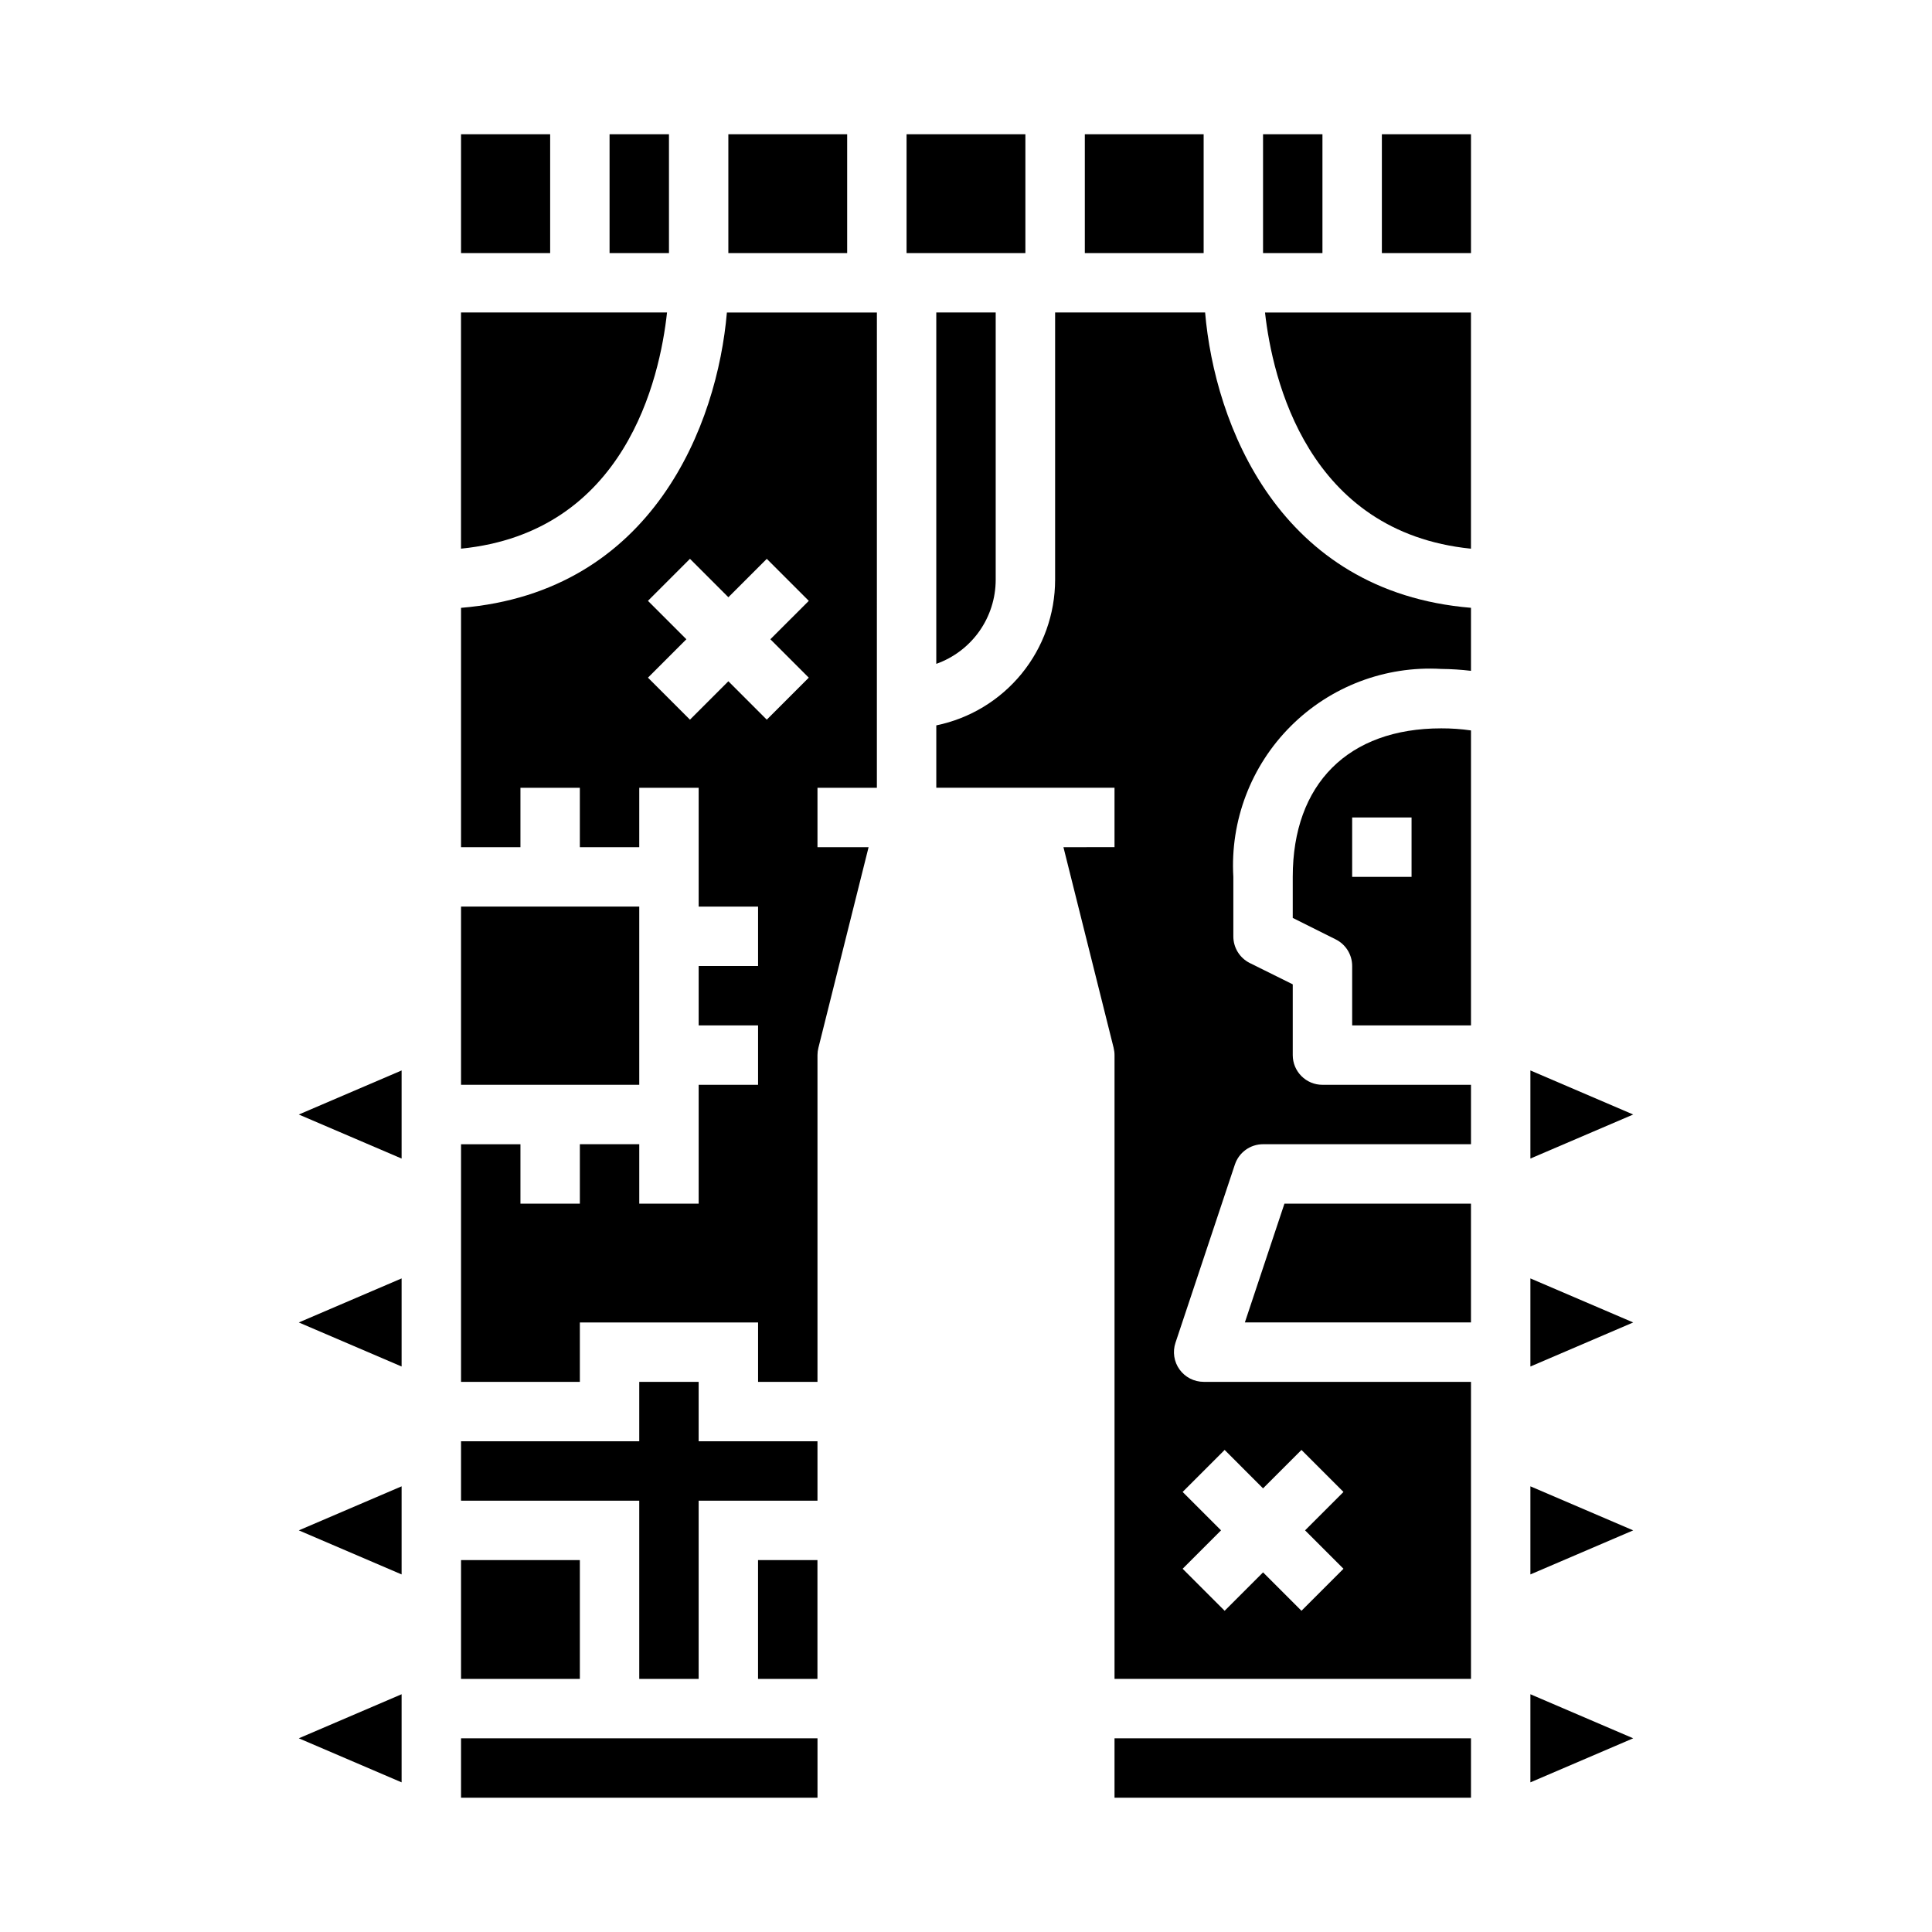
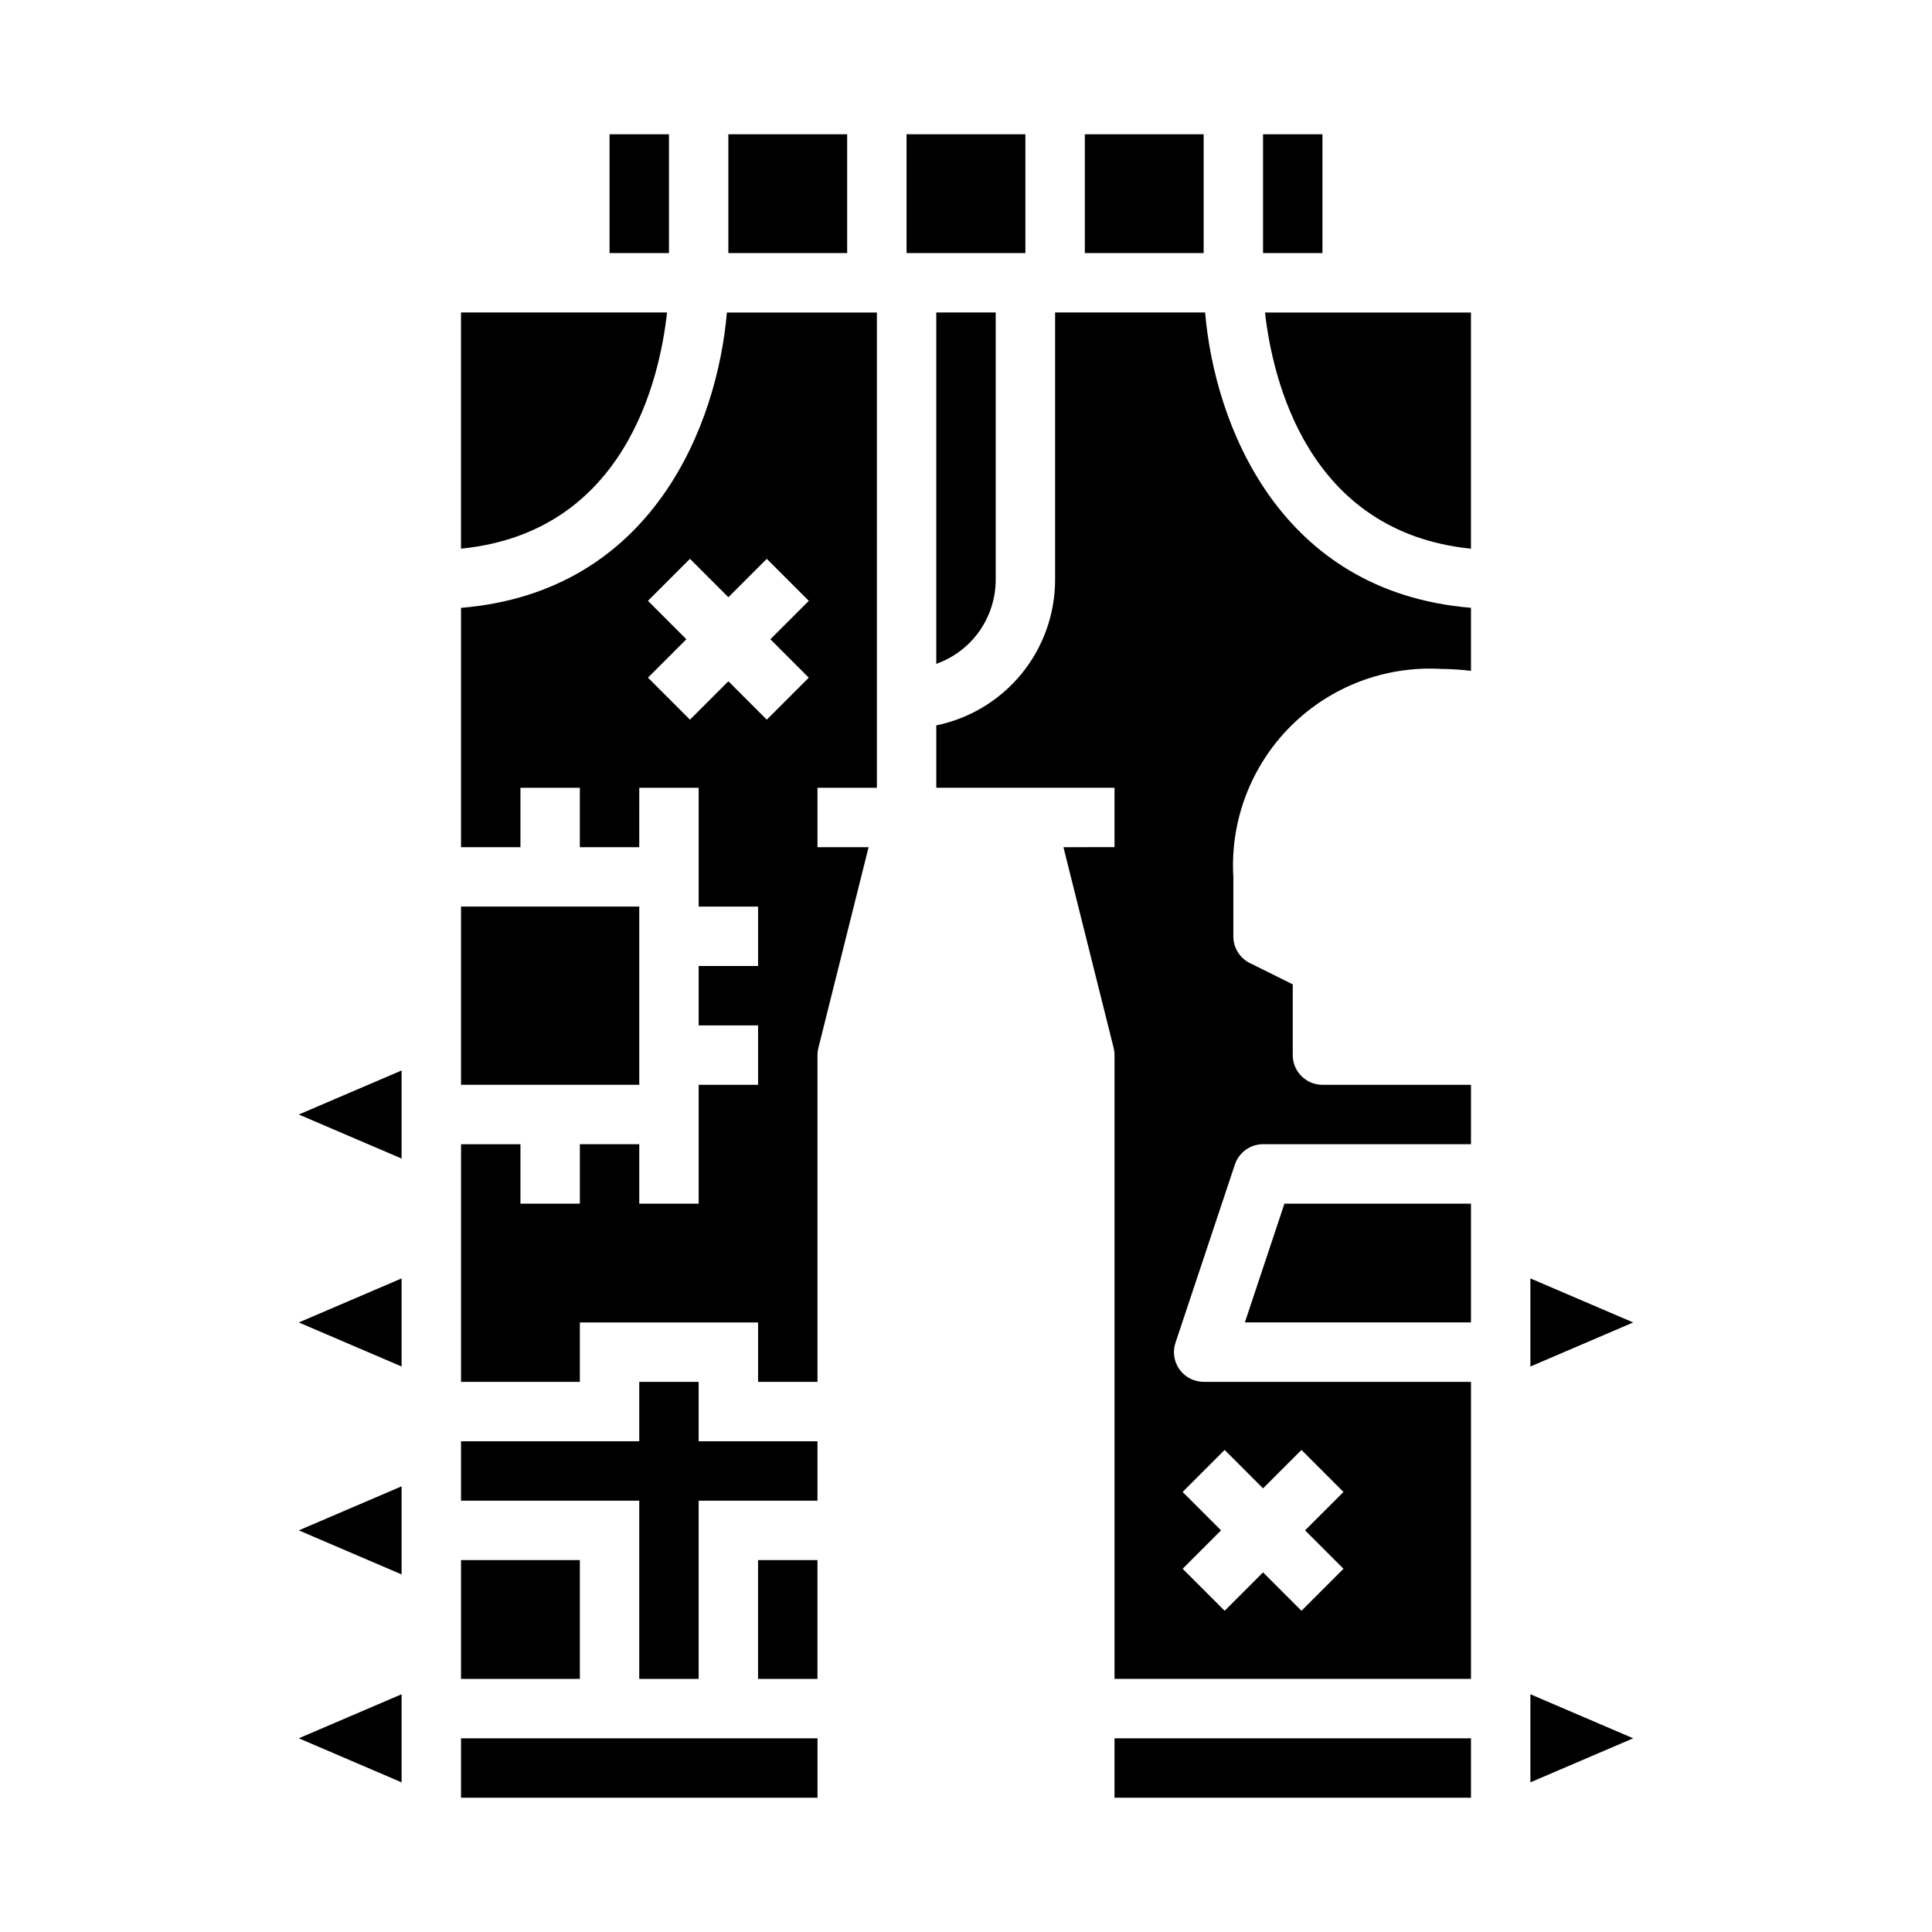
<svg xmlns="http://www.w3.org/2000/svg" fill="#000000" width="800px" height="800px" version="1.1" viewBox="144 144 512 512">
  <g>
    <path d="m250.43 616.34v-23.348l-27.246 11.676z" />
    <path d="m266.18 384.25h47.23v47.23h-47.23z" />
    <path d="m266.18 557.44h31.488v31.488h-31.488z" />
    <path d="m250.43 561.24v-23.348l-27.246 11.672z" />
    <path d="m250.43 506.14v-23.348l-27.246 11.672z" />
    <path d="m344.89 557.44h15.742v31.488h-15.742z" />
    <path d="m329.15 510.21h-15.742v15.742h-47.23v15.746h47.23v47.23h15.742v-47.23h31.488v-15.746h-31.488z" />
    <path d="m266.18 604.67h94.465v15.742h-94.465z" />
    <path d="m431.49 179.58h31.488v31.488h-31.488z" />
    <path d="m320.77 226.81h-54.598v62.59c43.555-4.336 52.688-45.066 54.598-62.59z" />
-     <path d="m549.57 427.68v23.348l27.246-11.672z" />
    <path d="m478.72 179.58h15.742v31.488h-15.742z" />
-     <path d="m266.18 179.58h23.617v31.488h-23.617z" />
    <path d="m337.02 179.58h31.488v31.488h-31.488z" />
    <path d="m305.54 179.58h15.742v31.488h-15.742z" />
    <path d="m250.43 451.03v-23.348l-27.246 11.676z" />
-     <path d="m510.21 179.58h23.617v31.488h-23.617z" />
    <path d="m463.37 226.81h-39.754v70.852c-0.012 9.066-3.148 17.855-8.883 24.883-5.738 7.027-13.719 11.859-22.605 13.688v16.531h47.23v15.742l-13.535 0.004 13.305 53.191h-0.004c0.156 0.625 0.238 1.266 0.238 1.91v165.31h94.465v-78.719h-70.848c-2.531-0.004-4.906-1.219-6.383-3.269-1.48-2.055-1.883-4.691-1.082-7.09l15.742-47.23 0.004-0.004c1.07-3.211 4.074-5.379 7.461-5.383h55.105v-15.742h-39.363c-4.348 0-7.871-3.527-7.871-7.875v-18.75l-11.391-5.652c-2.68-1.34-4.367-4.086-4.352-7.086v-15.742c-0.863-14.863 4.664-29.387 15.191-39.914 10.527-10.527 25.051-16.055 39.91-15.191 2.633 0.023 5.262 0.191 7.875 0.504v-16.703c-50.949-4.227-67.938-48.762-70.457-78.266zm-5.961 312.57 11.133-11.133 10.18 10.184 10.18-10.18 11.133 11.133-10.18 10.176 10.18 10.18-11.133 11.133-10.18-10.18-10.18 10.18-11.133-11.133 10.18-10.18z" />
    <path d="m533.82 289.41v-62.594h-54.578c1.969 17.531 11.211 58.199 54.578 62.594z" />
    <path d="m549.57 616.34 27.246-11.672-27.246-11.676z" />
    <path d="m549.57 506.14 27.246-11.676-27.246-11.672z" />
-     <path d="m549.57 561.24 27.246-11.676-27.246-11.672z" />
-     <path d="m486.59 376.38v10.879l11.391 5.691c2.672 1.332 4.356 4.062 4.356 7.047v15.742h31.488v-78.168c-2.609-0.375-5.238-0.559-7.875-0.551-24.645 0-39.359 14.711-39.359 39.359zm31.488 0h-15.742v-15.746h15.742z" />
    <path d="m407.87 297.66v-70.852h-15.746v93.121c4.602-1.637 8.586-4.652 11.406-8.641 2.816-3.988 4.332-8.746 4.34-13.629z" />
    <path d="m384.25 179.58h31.488v31.488h-31.488z" />
    <path d="m439.36 604.67h94.465v15.742h-94.465z" />
    <path d="m266.18 305.08v63.434h15.742v-15.746h15.742v15.742h15.742l0.004-15.742h15.742v31.488h15.742v15.742l-15.742 0.004v15.742h15.742v15.742l-15.742 0.004v31.488h-15.742v-15.746h-15.742v15.742l-15.746 0.004v-15.746h-15.742v62.977h31.488v-15.746h47.23v15.742h15.742v-86.59c0-0.645 0.082-1.285 0.238-1.91l13.305-53.191h-13.543v-15.746h15.742l0.004-125.95h-39.754c-2.519 29.504-19.508 74.039-70.453 78.266zm81.027-12.98 11.133 11.133-10.184 10.176 10.18 10.18-11.133 11.133-10.176-10.18-10.18 10.18-11.133-11.133 10.18-10.18-10.18-10.18 11.133-11.133 10.18 10.18z" />
    <path d="m473.9 494.46h59.922v-31.484h-49.43z" />
  </g>
</svg>